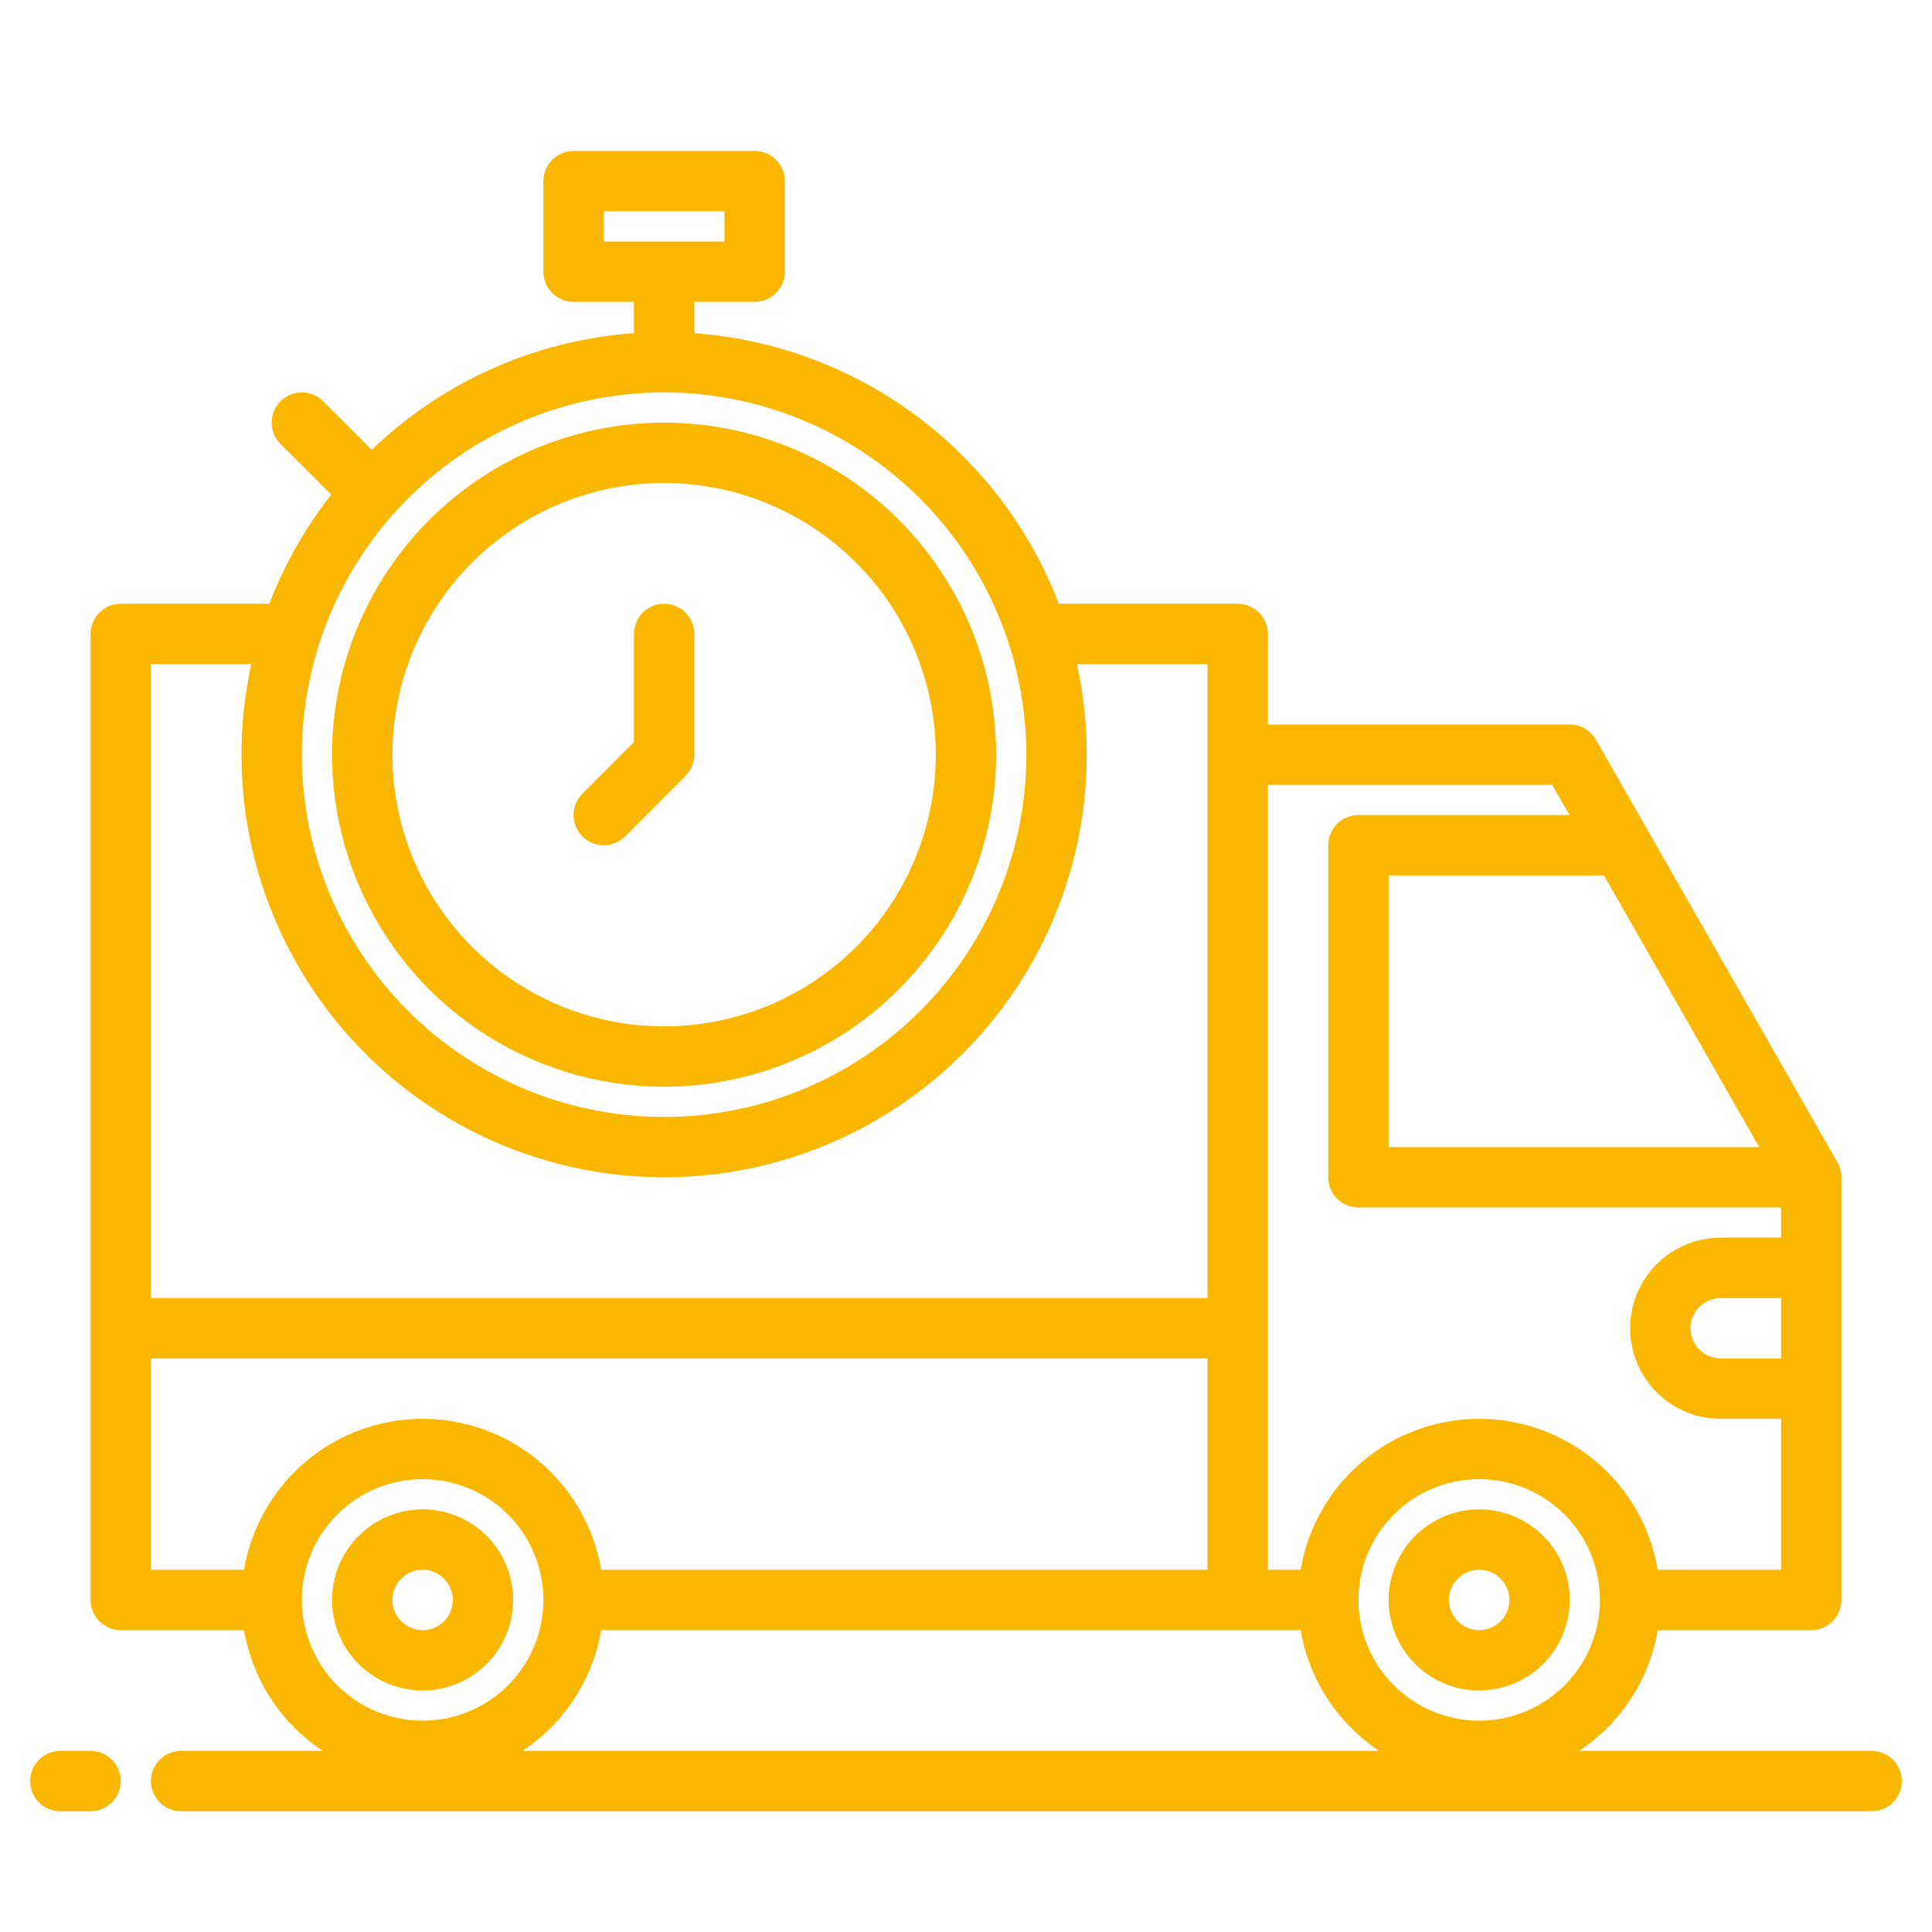
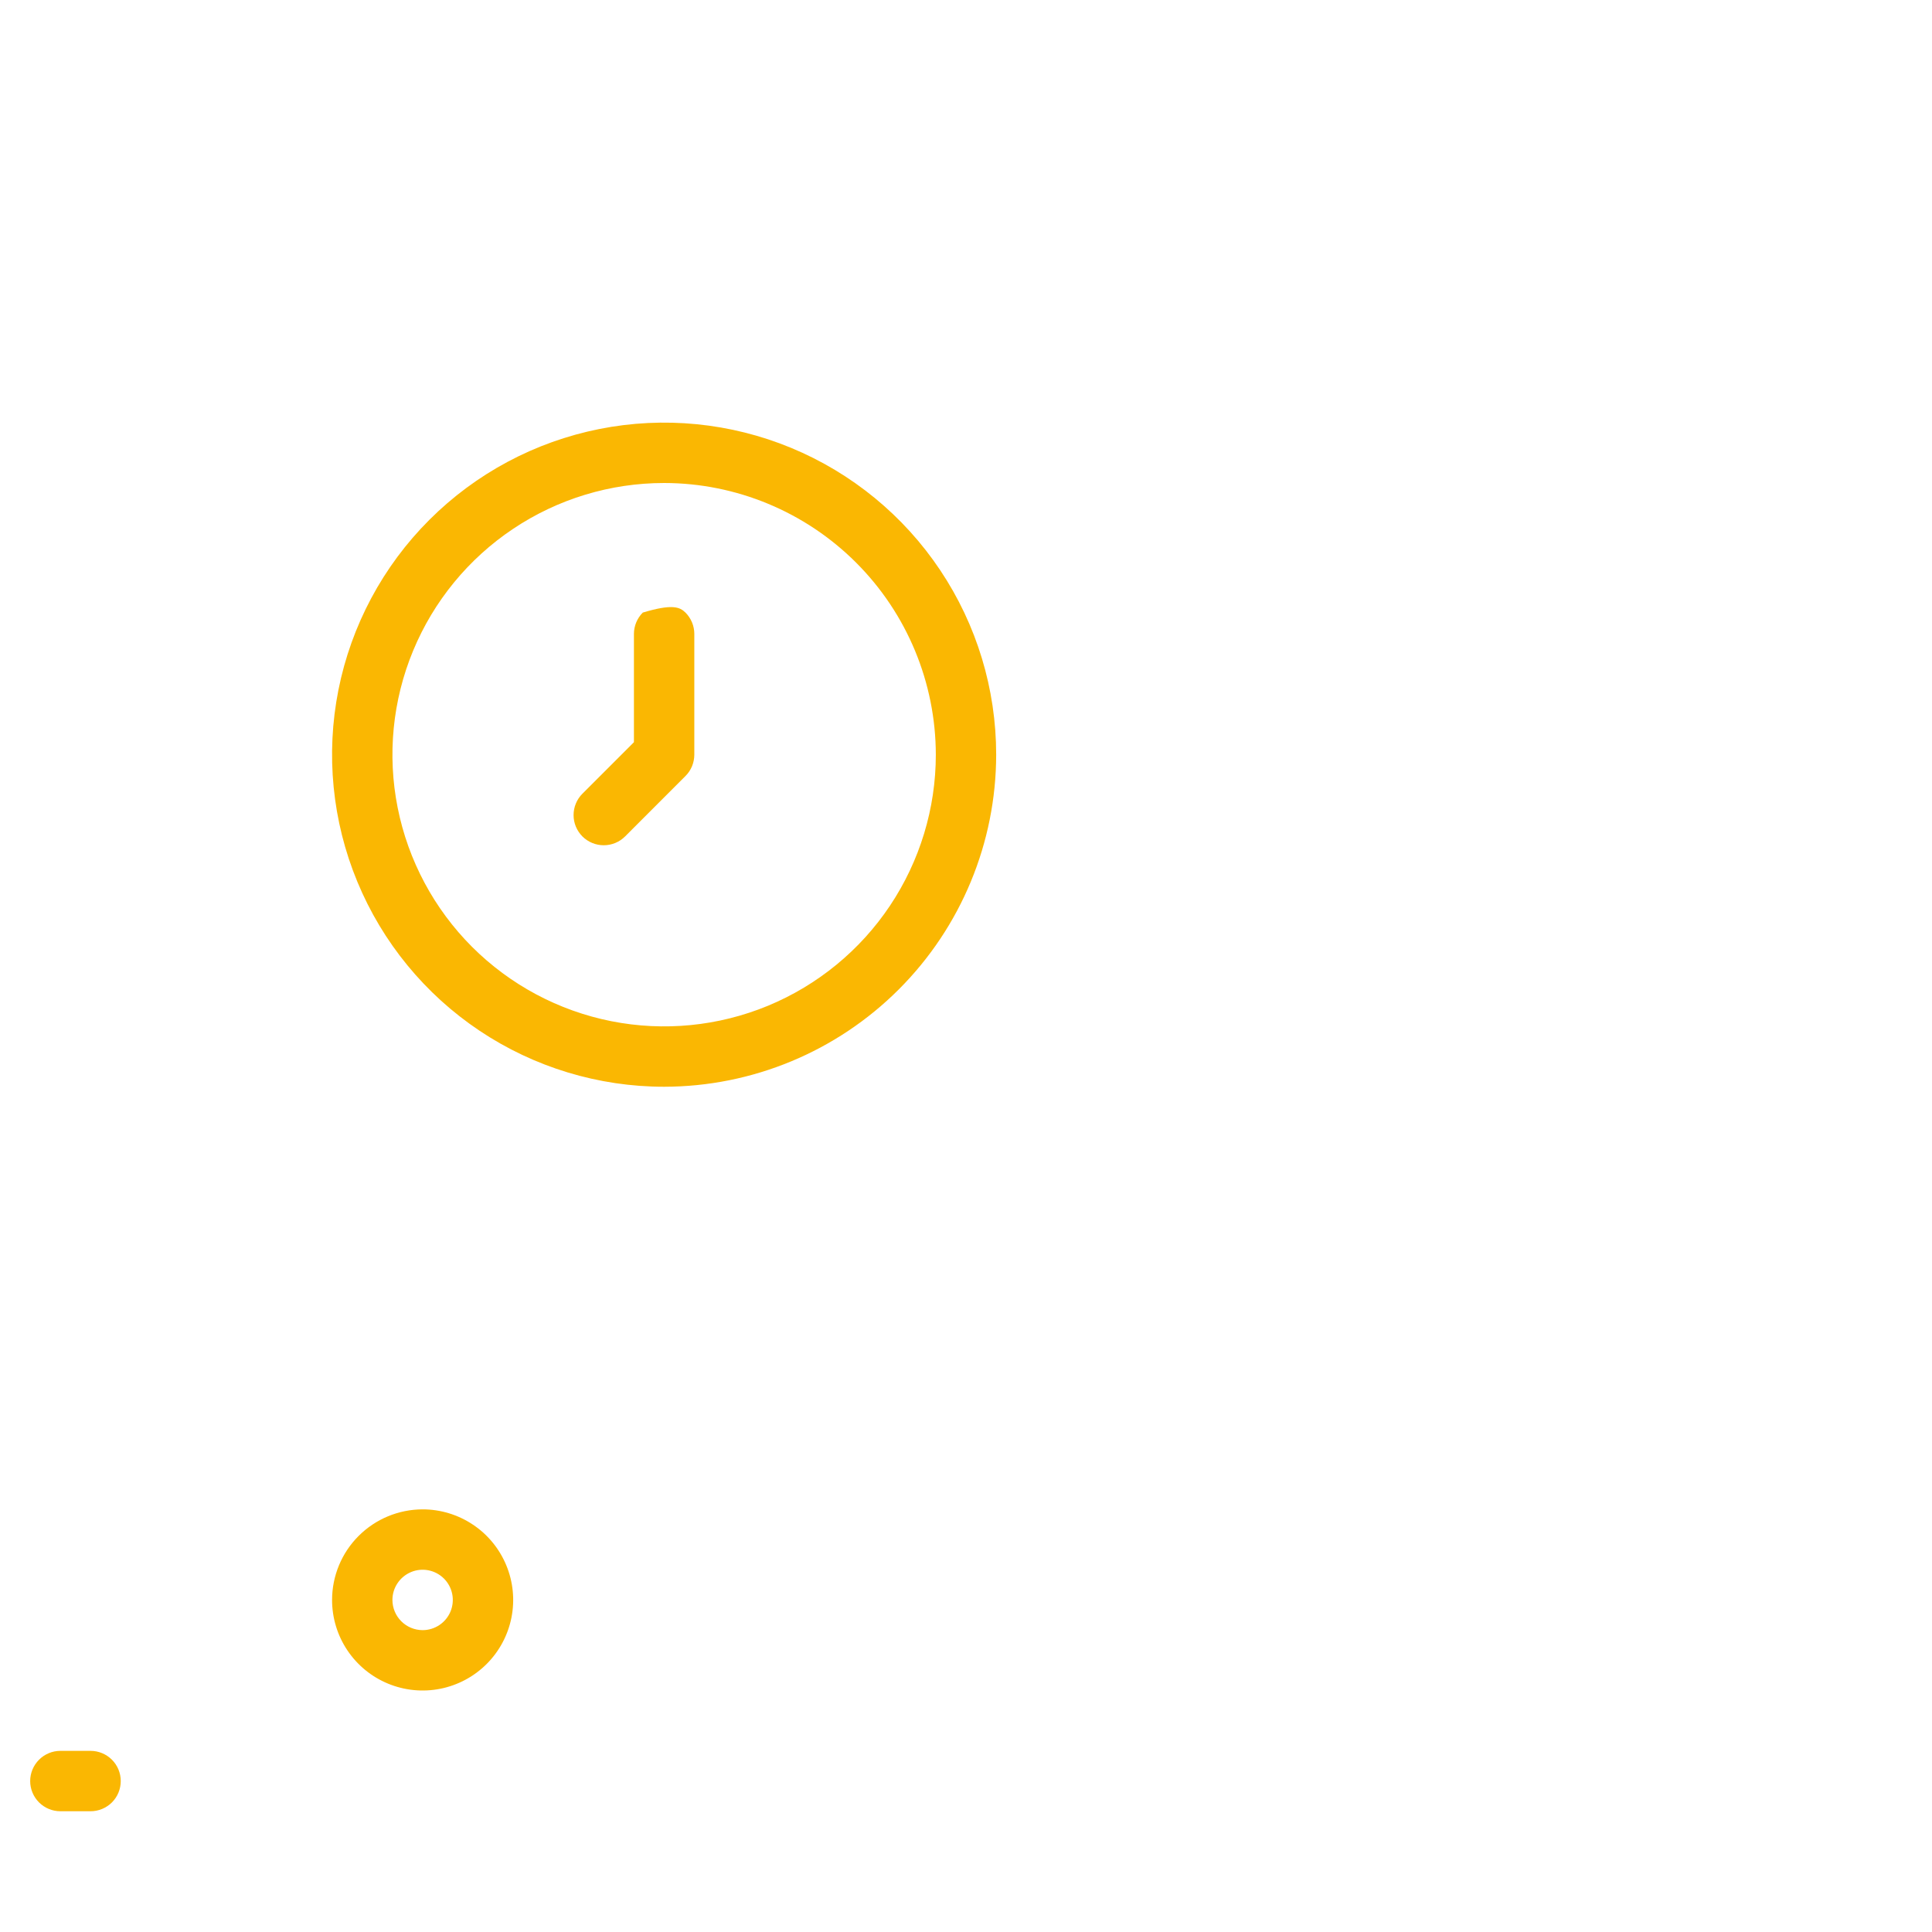
<svg xmlns="http://www.w3.org/2000/svg" width="58" height="58" viewBox="0 0 58 58" fill="none">
-   <path d="M44.406 50.75C43.868 50.75 43.343 50.591 42.896 50.292C42.449 49.993 42.1 49.569 41.895 49.072C41.689 48.575 41.635 48.028 41.74 47.501C41.845 46.974 42.104 46.489 42.484 46.109C42.864 45.729 43.349 45.47 43.876 45.365C44.403 45.26 44.95 45.314 45.447 45.52C45.944 45.725 46.368 46.074 46.667 46.521C46.965 46.968 47.125 47.493 47.125 48.031C47.124 48.752 46.837 49.443 46.328 49.953C45.818 50.462 45.127 50.749 44.406 50.75ZM44.406 47.125C44.227 47.125 44.052 47.178 43.903 47.278C43.754 47.377 43.638 47.519 43.569 47.684C43.5 47.85 43.482 48.032 43.517 48.208C43.552 48.384 43.639 48.545 43.765 48.672C43.892 48.799 44.054 48.885 44.23 48.92C44.405 48.955 44.587 48.937 44.753 48.868C44.919 48.8 45.06 48.684 45.16 48.535C45.259 48.386 45.312 48.211 45.312 48.031C45.312 47.791 45.217 47.561 45.047 47.391C44.877 47.221 44.647 47.125 44.406 47.125Z" fill="#FAB702" />
  <path d="M12.688 45.312C13.225 45.312 13.751 45.472 14.198 45.771C14.645 46.069 14.993 46.494 15.199 46.991C15.405 47.488 15.459 48.034 15.354 48.562C15.249 49.089 14.99 49.574 14.61 49.954C14.23 50.334 13.745 50.593 13.218 50.698C12.691 50.803 12.144 50.749 11.647 50.543C11.15 50.337 10.726 49.989 10.427 49.542C10.128 49.095 9.969 48.569 9.969 48.031C9.97 47.31 10.256 46.619 10.766 46.11C11.276 45.6 11.967 45.313 12.688 45.312ZM12.688 48.938C12.867 48.938 13.042 48.884 13.191 48.785C13.34 48.685 13.456 48.544 13.525 48.378C13.593 48.212 13.611 48.03 13.576 47.854C13.541 47.679 13.455 47.517 13.328 47.39C13.202 47.264 13.04 47.177 12.864 47.142C12.688 47.107 12.506 47.125 12.341 47.194C12.175 47.263 12.034 47.379 11.934 47.528C11.834 47.677 11.781 47.852 11.781 48.031C11.781 48.272 11.877 48.502 12.047 48.672C12.217 48.842 12.447 48.937 12.688 48.938Z" fill="#FAB702" />
-   <path d="M3.625 18.125H8.087C8.539 16.947 9.165 15.843 9.943 14.85L8.421 13.329C8.337 13.245 8.27 13.145 8.225 13.034C8.179 12.925 8.156 12.807 8.156 12.688C8.156 12.568 8.179 12.45 8.225 12.341C8.27 12.23 8.337 12.13 8.421 12.046C8.506 11.962 8.605 11.895 8.716 11.85C8.826 11.804 8.943 11.781 9.062 11.781C9.182 11.781 9.299 11.804 9.409 11.85C9.52 11.895 9.619 11.962 9.704 12.046L11.161 13.503C13.293 11.451 16.079 10.212 19.031 10.002V9.062H17.219C16.978 9.062 16.748 8.967 16.578 8.797C16.408 8.627 16.312 8.397 16.312 8.156V5.438C16.312 5.197 16.408 4.967 16.578 4.797C16.748 4.627 16.978 4.531 17.219 4.531H22.656C22.897 4.531 23.127 4.627 23.297 4.797C23.467 4.967 23.562 5.197 23.562 5.438V8.156C23.562 8.397 23.467 8.627 23.297 8.797C23.127 8.967 22.897 9.062 22.656 9.062H20.844V10.002C23.251 10.177 25.558 11.034 27.496 12.473C29.434 13.911 30.923 15.872 31.788 18.125H37.156C37.397 18.125 37.627 18.221 37.797 18.39C37.967 18.56 38.062 18.791 38.062 19.031V21.75H47.125C47.285 21.75 47.442 21.792 47.58 21.873C47.718 21.953 47.833 22.068 47.912 22.206L55.162 34.894C55.24 35.031 55.281 35.186 55.281 35.344V48.031C55.281 48.272 55.186 48.502 55.016 48.672C54.846 48.842 54.615 48.938 54.375 48.938H49.767C49.642 49.671 49.368 50.371 48.962 50.994C48.556 51.618 48.027 52.151 47.407 52.562H56.188C56.428 52.562 56.658 52.658 56.828 52.828C56.998 52.998 57.094 53.228 57.094 53.469C57.094 53.709 56.998 53.94 56.828 54.11C56.658 54.279 56.428 54.375 56.188 54.375H5.438C5.197 54.375 4.967 54.279 4.797 54.11C4.627 53.94 4.531 53.709 4.531 53.469C4.531 53.228 4.627 52.998 4.797 52.828C4.967 52.658 5.197 52.562 5.438 52.562H9.687C9.067 52.151 8.537 51.618 8.132 50.994C7.726 50.371 7.452 49.671 7.327 48.938H3.625C3.385 48.938 3.154 48.842 2.984 48.672C2.814 48.502 2.719 48.272 2.719 48.031V19.031C2.719 18.791 2.814 18.56 2.984 18.39C3.154 18.221 3.385 18.125 3.625 18.125ZM21.75 7.25V6.344H18.125V7.25H21.75ZM19.938 11.781C17.787 11.781 15.684 12.419 13.896 13.614C12.107 14.809 10.713 16.507 9.89 18.495C9.067 20.482 8.852 22.668 9.271 24.778C9.691 26.887 10.727 28.825 12.248 30.346C13.769 31.867 15.706 32.903 17.816 33.322C19.925 33.742 22.112 33.526 24.099 32.703C26.086 31.88 27.785 30.486 28.98 28.698C30.175 26.91 30.812 24.807 30.812 22.656C30.809 19.773 29.662 17.009 27.623 14.97C25.585 12.932 22.821 11.785 19.938 11.781ZM48.153 26.281H41.688V34.438H52.813L48.153 26.281ZM53.469 38.969H51.656C51.416 38.969 51.185 39.064 51.015 39.234C50.846 39.404 50.75 39.635 50.75 39.875C50.75 40.115 50.846 40.346 51.015 40.516C51.185 40.686 51.416 40.781 51.656 40.781H53.469V38.969ZM49.767 47.125H53.469V42.594H51.656C50.935 42.594 50.244 42.307 49.734 41.797C49.224 41.288 48.938 40.596 48.938 39.875C48.938 39.154 49.224 38.462 49.734 37.953C50.244 37.443 50.935 37.156 51.656 37.156H53.469V36.25H40.781C40.541 36.25 40.31 36.154 40.14 35.985C39.971 35.815 39.875 35.584 39.875 35.344V25.375C39.875 25.135 39.971 24.904 40.14 24.734C40.31 24.564 40.541 24.469 40.781 24.469H47.117L46.599 23.562H38.062V47.125H39.046C39.26 45.858 39.916 44.708 40.897 43.878C41.878 43.049 43.121 42.594 44.406 42.594C45.691 42.594 46.934 43.049 47.916 43.878C48.897 44.708 49.553 45.858 49.767 47.125ZM44.406 51.656C45.123 51.656 45.824 51.444 46.42 51.045C47.016 50.647 47.481 50.081 47.755 49.419C48.03 48.756 48.102 48.027 47.962 47.324C47.822 46.621 47.477 45.975 46.969 45.468C46.462 44.961 45.817 44.616 45.114 44.476C44.41 44.336 43.681 44.408 43.019 44.682C42.357 44.957 41.791 45.421 41.392 46.017C40.994 46.613 40.781 47.314 40.781 48.031C40.782 48.992 41.164 49.914 41.844 50.593C42.524 51.273 43.445 51.655 44.406 51.656ZM41.405 52.562C40.785 52.151 40.256 51.618 39.85 50.994C39.445 50.371 39.171 49.671 39.046 48.938H18.048C17.923 49.671 17.649 50.371 17.243 50.994C16.837 51.618 16.308 52.151 15.688 52.562H41.405ZM12.688 51.656C13.405 51.656 14.105 51.444 14.701 51.045C15.298 50.647 15.762 50.081 16.037 49.419C16.311 48.756 16.383 48.027 16.243 47.324C16.103 46.621 15.758 45.975 15.251 45.468C14.744 44.961 14.098 44.616 13.395 44.476C12.691 44.336 11.963 44.408 11.3 44.682C10.638 44.957 10.072 45.421 9.673 46.017C9.275 46.613 9.062 47.314 9.062 48.031C9.063 48.992 9.446 49.914 10.125 50.593C10.805 51.273 11.726 51.655 12.688 51.656ZM4.531 47.125H7.327C7.541 45.858 8.197 44.708 9.178 43.878C10.159 43.049 11.403 42.594 12.688 42.594C13.972 42.594 15.216 43.049 16.197 43.878C17.178 44.708 17.834 45.858 18.048 47.125H36.25V40.781H4.531V47.125ZM4.531 38.969H36.25V19.938H32.331C32.737 21.79 32.722 23.711 32.289 25.558C31.855 27.404 31.012 29.13 29.823 30.608C28.634 32.086 27.129 33.279 25.418 34.098C23.707 34.917 21.834 35.343 19.938 35.343C18.041 35.343 16.168 34.917 14.457 34.098C12.746 33.279 11.241 32.086 10.052 30.608C8.863 29.13 8.02 27.404 7.586 25.558C7.152 23.711 7.138 21.79 7.545 19.938H4.531V38.969Z" fill="#FAB702" />
  <path d="M19.938 32.625C17.966 32.625 16.038 32.04 14.399 30.945C12.76 29.85 11.482 28.293 10.728 26.471C9.973 24.65 9.776 22.645 10.16 20.711C10.545 18.778 11.494 17.001 12.889 15.607C14.283 14.213 16.059 13.264 17.993 12.879C19.926 12.494 21.931 12.692 23.752 13.446C25.574 14.201 27.131 15.479 28.226 17.118C29.322 18.757 29.906 20.685 29.906 22.656C29.903 25.299 28.852 27.833 26.983 29.702C25.114 31.571 22.581 32.622 19.938 32.625ZM19.938 14.5C18.324 14.5 16.747 14.978 15.406 15.875C14.065 16.771 13.019 18.045 12.402 19.535C11.785 21.025 11.623 22.665 11.938 24.247C12.253 25.83 13.03 27.283 14.17 28.424C15.311 29.564 16.764 30.341 18.346 30.656C19.928 30.971 21.568 30.809 23.059 30.192C24.549 29.574 25.823 28.529 26.719 27.188C27.615 25.846 28.094 24.269 28.094 22.656C28.091 20.494 27.231 18.421 25.702 16.892C24.173 15.363 22.1 14.502 19.938 14.5Z" fill="#FAB702" />
-   <path d="M18.766 25.11C18.682 25.194 18.582 25.261 18.472 25.306C18.362 25.352 18.244 25.375 18.125 25.375C18.006 25.375 17.888 25.352 17.778 25.306C17.668 25.261 17.568 25.194 17.484 25.11C17.4 25.025 17.333 24.925 17.288 24.816C17.242 24.706 17.219 24.588 17.219 24.469C17.219 24.35 17.242 24.232 17.288 24.122C17.333 24.012 17.4 23.912 17.484 23.828L19.031 22.281V19.031C19.031 18.791 19.127 18.56 19.297 18.39C19.467 18.221 19.697 18.125 19.938 18.125C20.178 18.125 20.408 18.221 20.578 18.39C20.748 18.56 20.844 18.791 20.844 19.031V22.656C20.844 22.775 20.82 22.893 20.775 23.003C20.729 23.113 20.663 23.213 20.578 23.297L18.766 25.11Z" fill="#FAB702" />
+   <path d="M18.766 25.11C18.682 25.194 18.582 25.261 18.472 25.306C18.362 25.352 18.244 25.375 18.125 25.375C18.006 25.375 17.888 25.352 17.778 25.306C17.668 25.261 17.568 25.194 17.484 25.11C17.4 25.025 17.333 24.925 17.288 24.816C17.242 24.706 17.219 24.588 17.219 24.469C17.219 24.35 17.242 24.232 17.288 24.122C17.333 24.012 17.4 23.912 17.484 23.828L19.031 22.281V19.031C19.031 18.791 19.127 18.56 19.297 18.39C20.178 18.125 20.408 18.221 20.578 18.39C20.748 18.56 20.844 18.791 20.844 19.031V22.656C20.844 22.775 20.82 22.893 20.775 23.003C20.729 23.113 20.663 23.213 20.578 23.297L18.766 25.11Z" fill="#FAB702" />
  <path d="M1.812 52.562H2.719C2.959 52.562 3.19 52.658 3.36 52.828C3.53 52.998 3.625 53.228 3.625 53.469C3.625 53.709 3.53 53.94 3.36 54.11C3.19 54.279 2.959 54.375 2.719 54.375H1.812C1.572 54.375 1.342 54.279 1.172 54.11C1.002 53.94 0.906 53.709 0.906 53.469C0.906 53.228 1.002 52.998 1.172 52.828C1.342 52.658 1.572 52.562 1.812 52.562Z" fill="#FAB702" />
</svg>